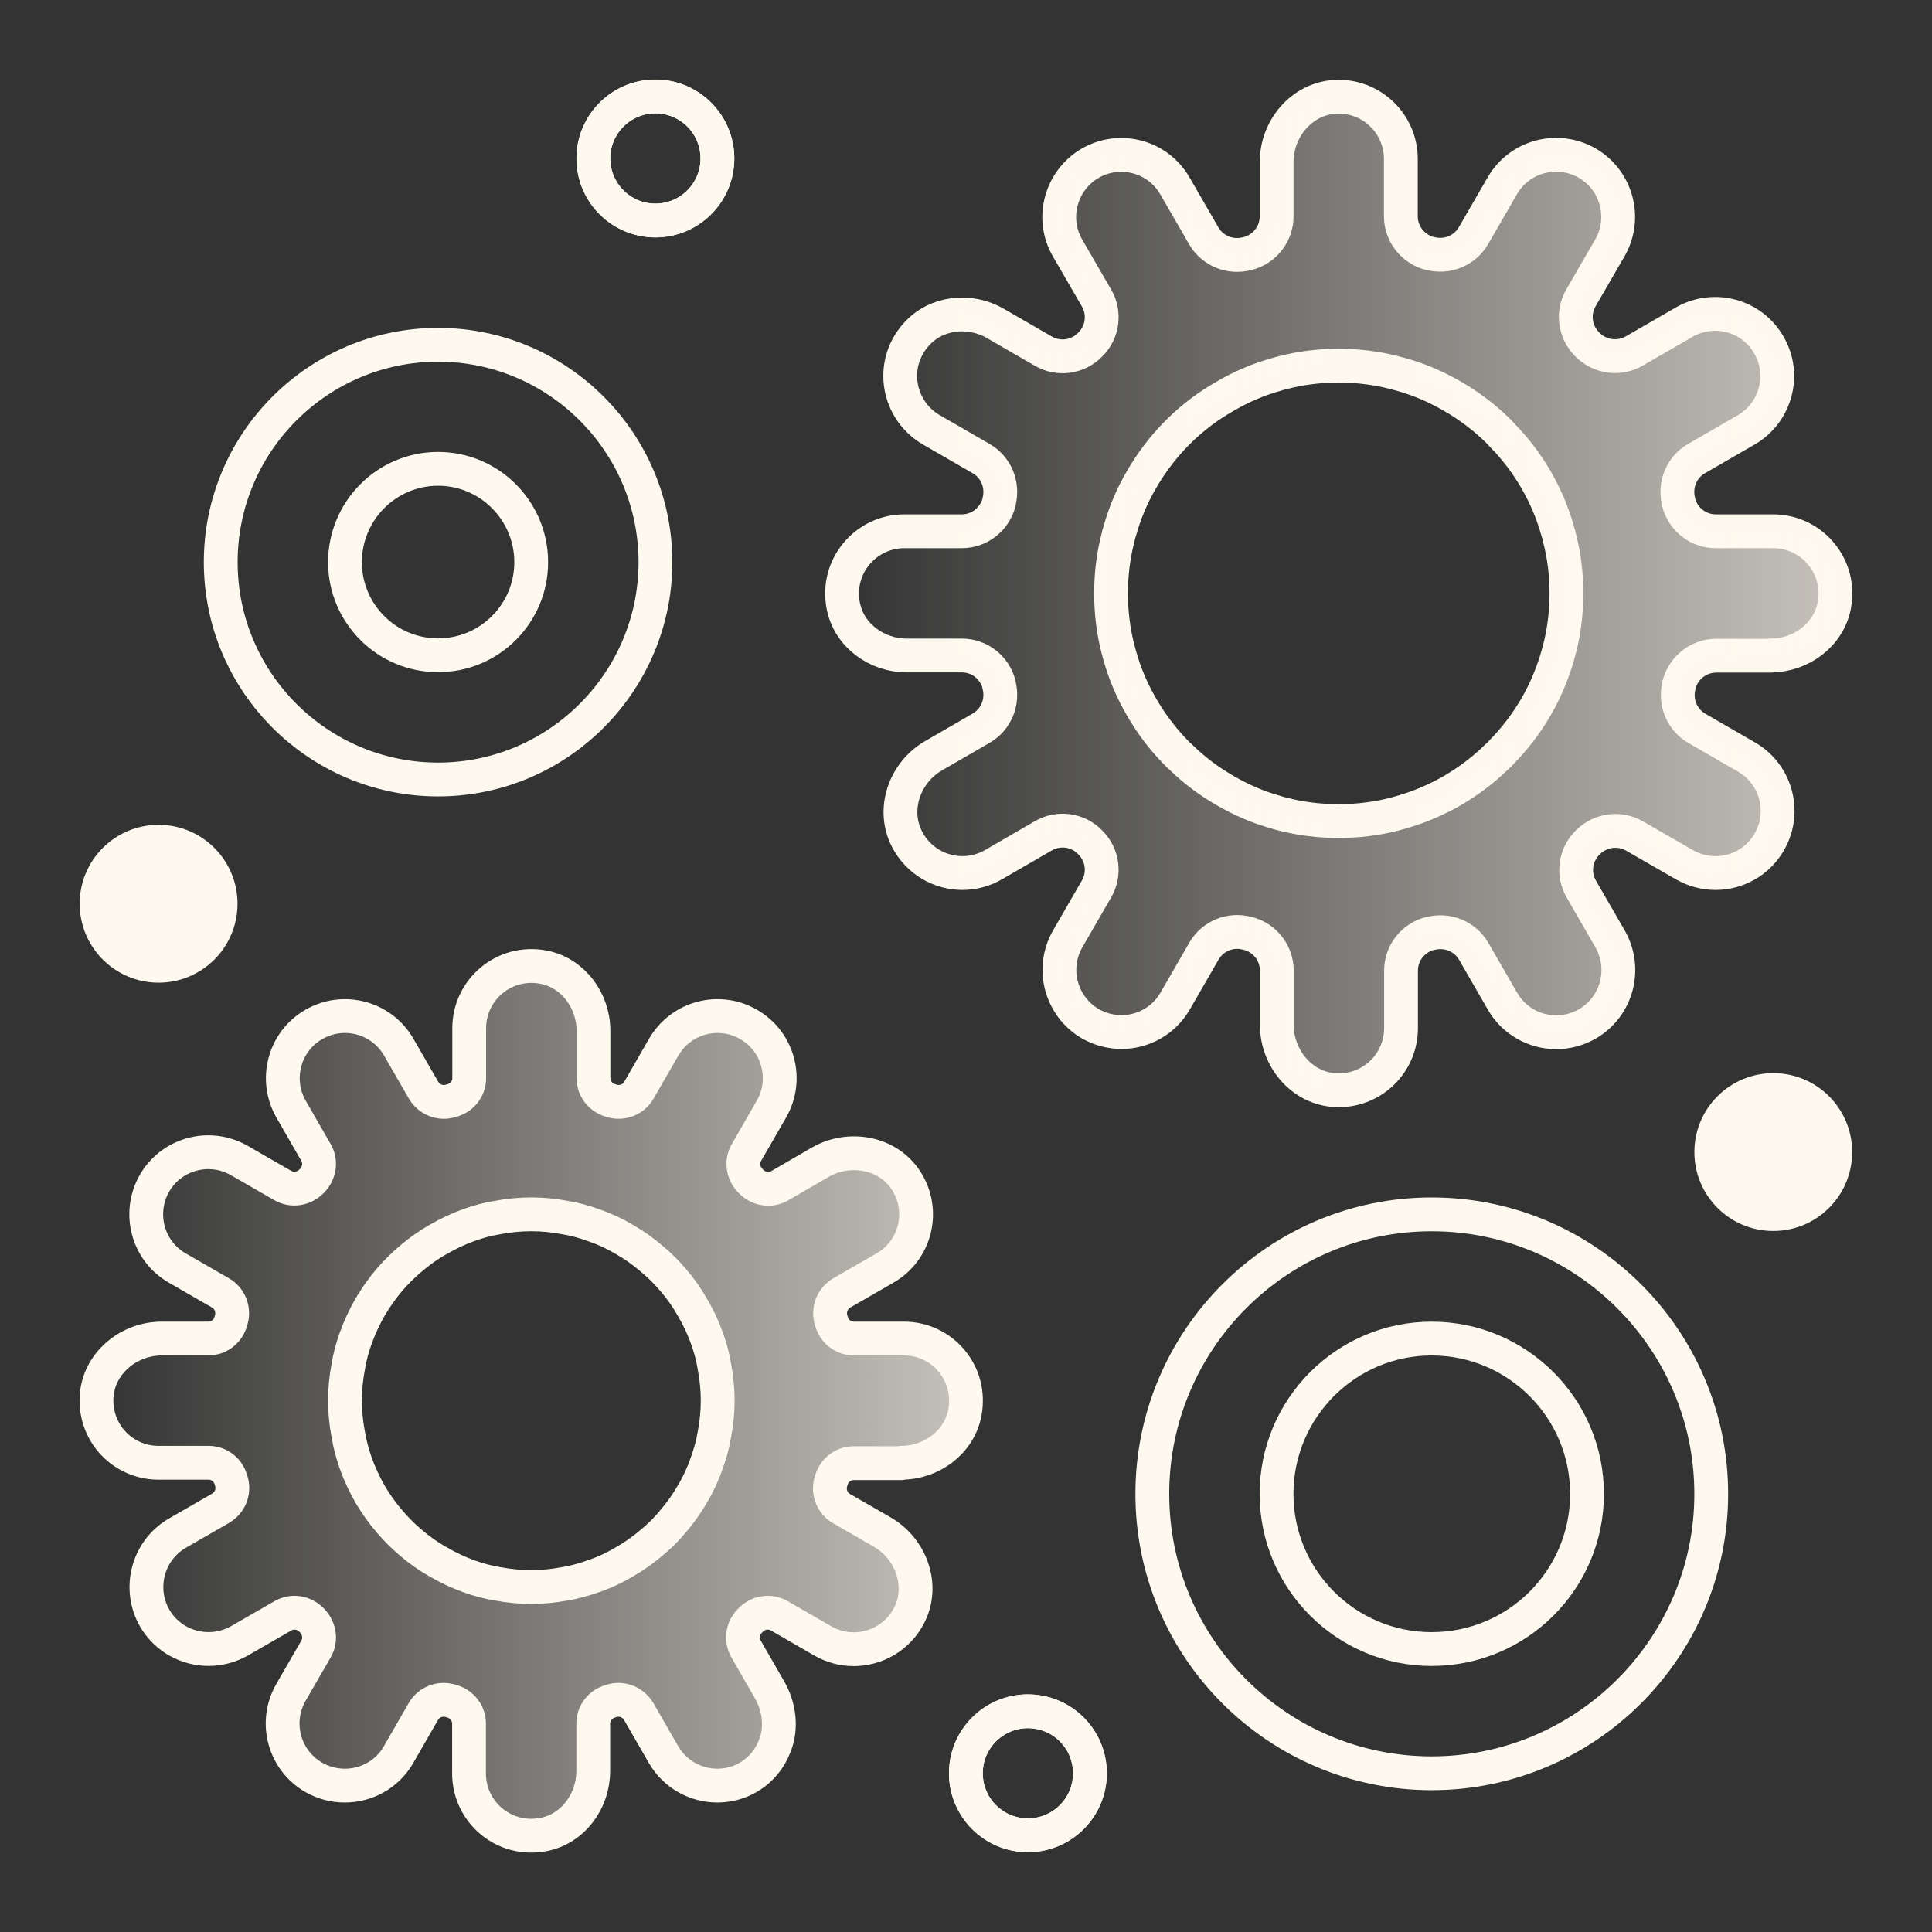
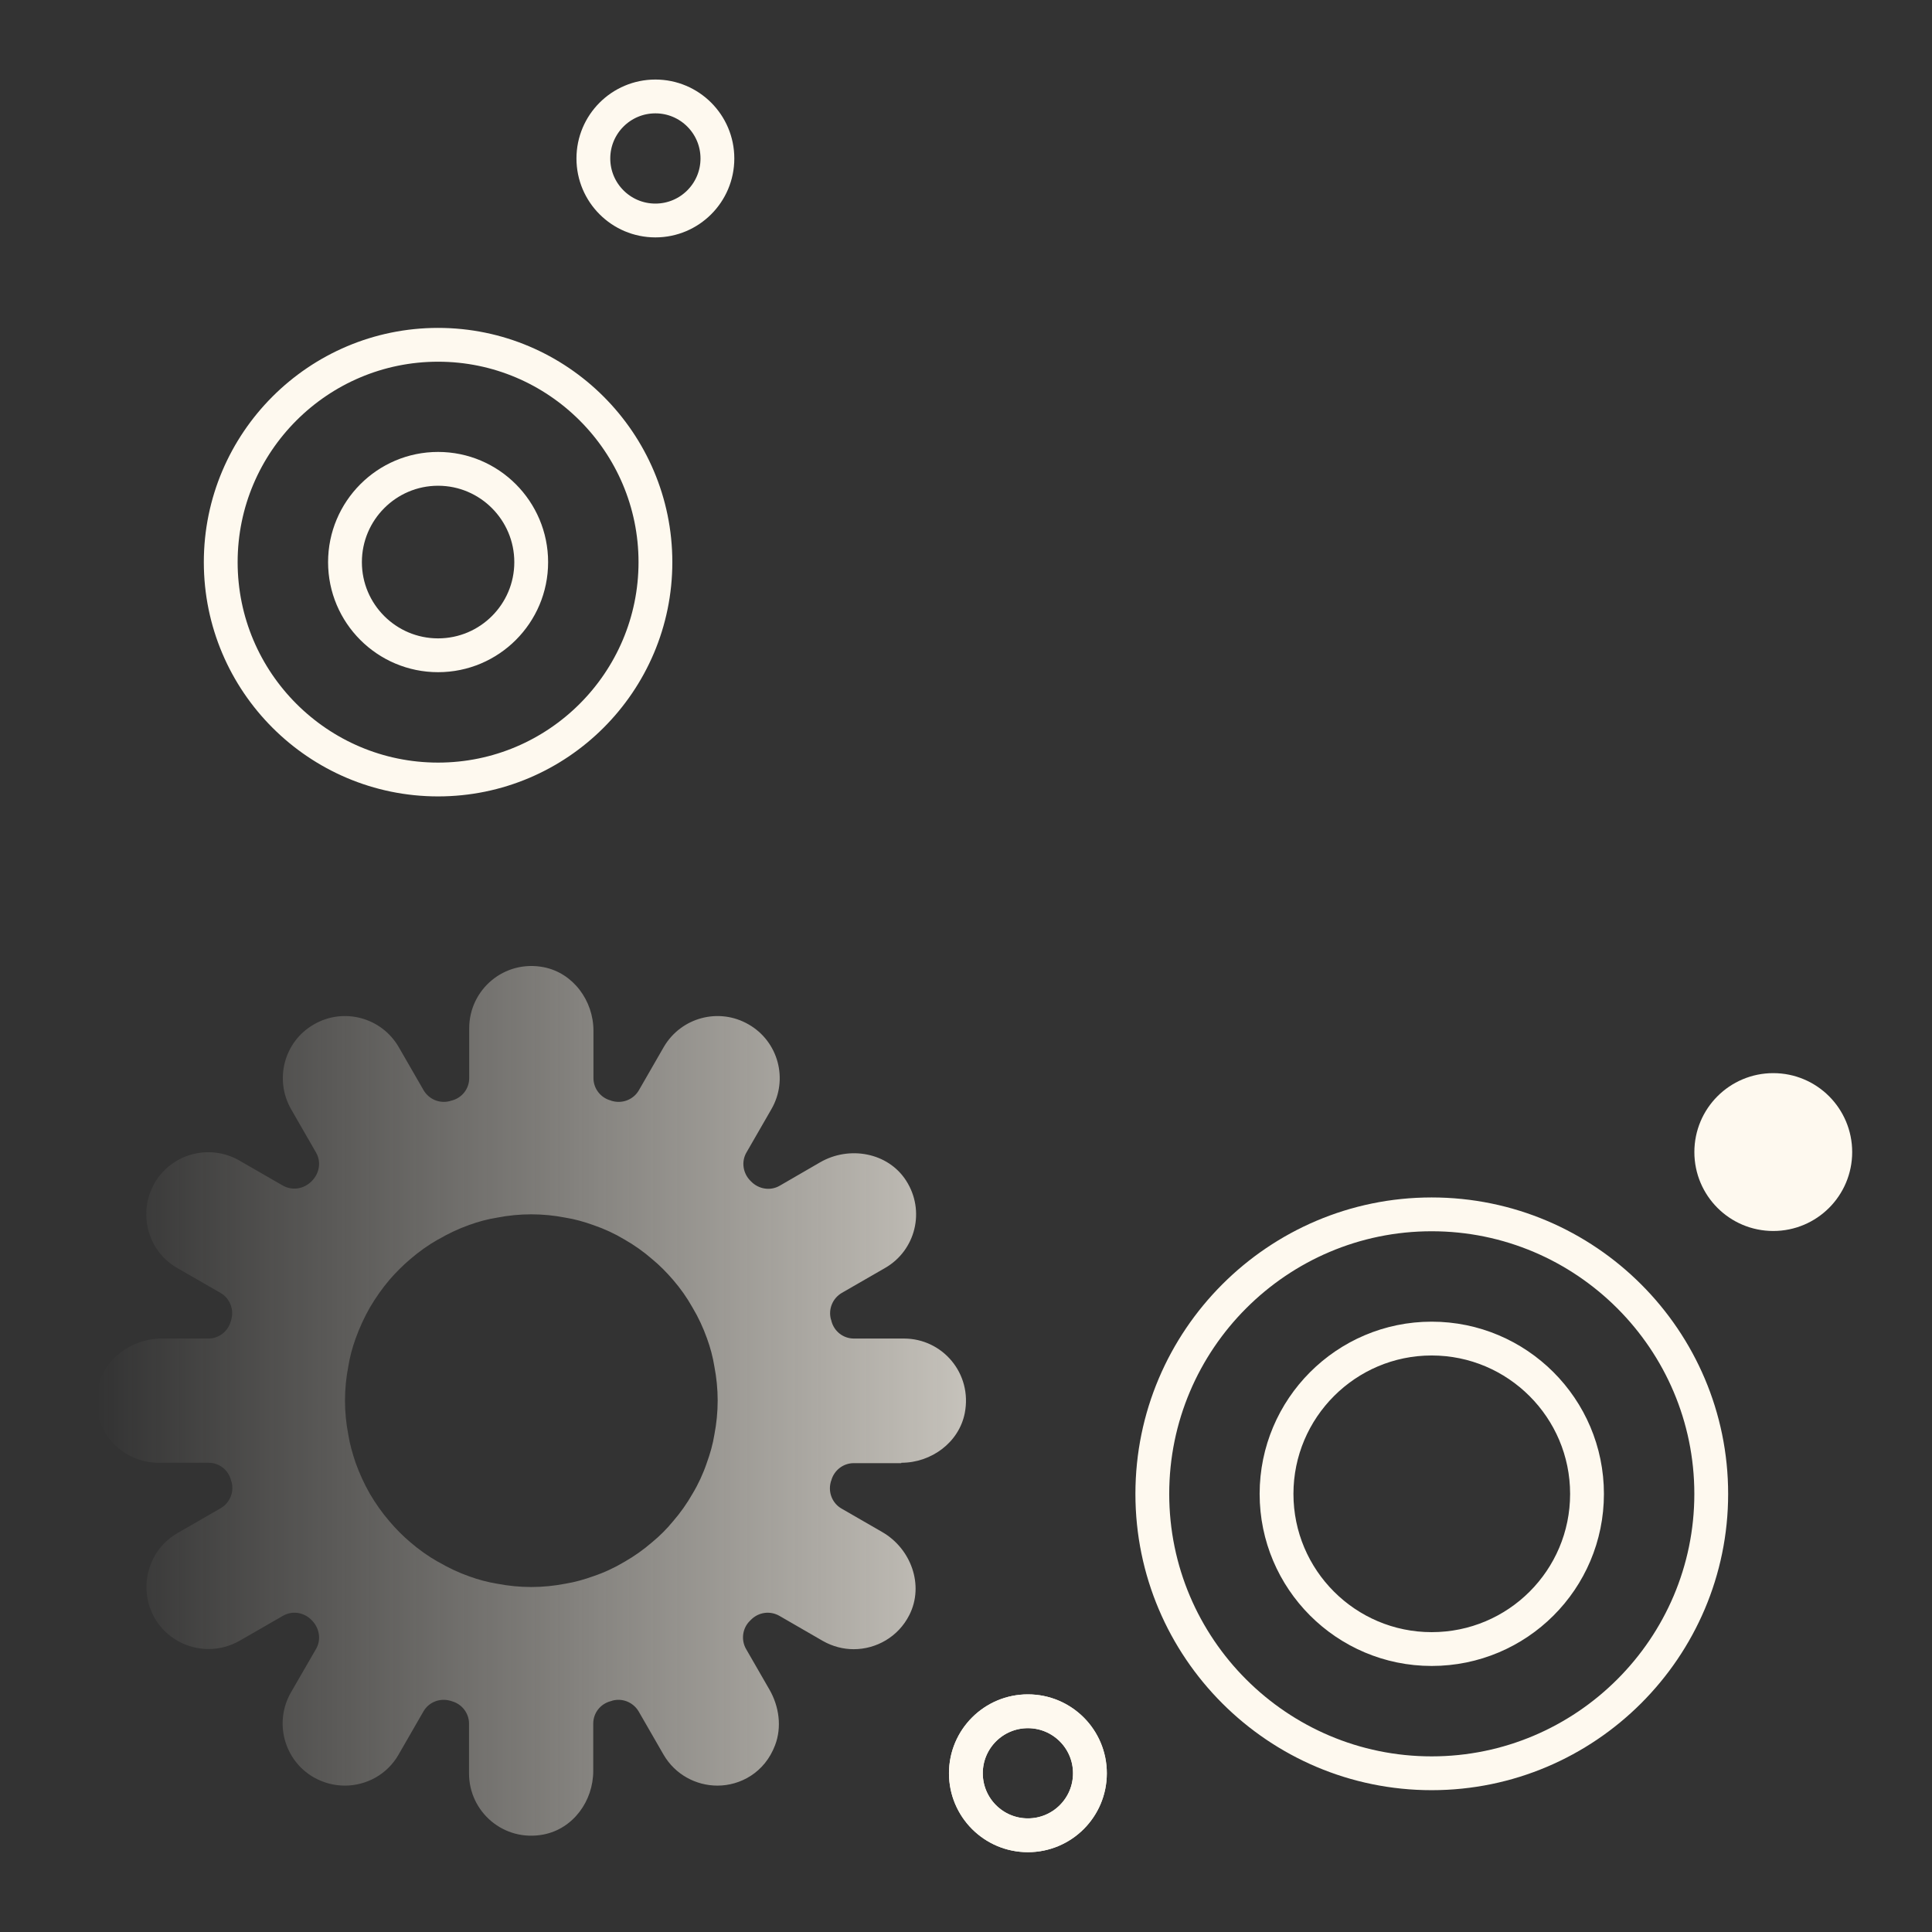
<svg xmlns="http://www.w3.org/2000/svg" width="64" height="64" viewBox="0 0 64 64" fill="none">
  <rect x="0" y="0" width="64" height="64" fill="#333333" stroke="none" />
  <g clip-path="url(#clip0_2352_22919)">
-     <path d="M58.655 21.714C59.653 21.714 60.568 21.042 60.76 20.07C61.016 18.758 60.018 17.599 58.738 17.599H56.837C56.261 17.599 55.755 17.209 55.608 16.646C55.608 16.639 55.608 16.633 55.608 16.626C55.461 16.07 55.698 15.481 56.197 15.193L57.848 14.239C58.827 13.67 59.167 12.409 58.597 11.43C58.034 10.444 56.773 10.105 55.787 10.674L54.136 11.628C53.637 11.916 53.003 11.833 52.594 11.423C52.594 11.423 52.581 11.41 52.575 11.404C52.165 10.994 52.082 10.367 52.37 9.868L53.33 8.21C53.893 7.231 53.56 5.97 52.575 5.401C51.589 4.838 50.335 5.17 49.765 6.156L48.811 7.807C48.523 8.306 47.935 8.543 47.378 8.396C47.371 8.396 47.365 8.396 47.359 8.396C46.802 8.249 46.405 7.743 46.405 7.167V5.26C46.405 4.095 45.426 3.148 44.242 3.206C43.128 3.263 42.29 4.255 42.29 5.369V7.167C42.29 7.743 41.899 8.249 41.343 8.396C41.33 8.396 41.323 8.396 41.311 8.402C40.754 8.55 40.165 8.313 39.877 7.814L38.923 6.162C38.36 5.177 37.099 4.838 36.114 5.407C35.135 5.977 34.795 7.238 35.365 8.217L36.325 9.874C36.613 10.374 36.53 11.007 36.12 11.41C36.12 11.41 36.107 11.423 36.101 11.43C35.691 11.839 35.064 11.922 34.565 11.634L32.971 10.713C32.12 10.22 31.007 10.342 30.354 11.078C29.451 12.082 29.746 13.599 30.853 14.239L32.504 15.193C33.003 15.481 33.24 16.07 33.093 16.626C33.093 16.633 33.093 16.639 33.093 16.646C32.946 17.202 32.44 17.599 31.864 17.599H29.957C28.683 17.599 27.679 18.758 27.935 20.07C28.127 21.049 29.042 21.714 30.04 21.714H31.864C32.44 21.714 32.946 22.105 33.093 22.668C33.093 22.674 33.093 22.681 33.093 22.687C33.24 23.244 33.003 23.833 32.504 24.121L30.923 25.036C29.963 25.593 29.535 26.815 30.047 27.801C30.418 28.518 31.141 28.921 31.883 28.921C32.229 28.921 32.587 28.831 32.907 28.646L34.565 27.686C35.064 27.398 35.698 27.481 36.101 27.89C36.101 27.89 36.114 27.903 36.12 27.91C36.53 28.319 36.613 28.946 36.325 29.446L35.371 31.097C34.802 32.082 35.141 33.343 36.12 33.913C36.447 34.098 36.799 34.188 37.151 34.188C37.861 34.188 38.552 33.817 38.93 33.158L39.883 31.506C40.171 31.007 40.76 30.764 41.317 30.918C41.33 30.918 41.336 30.918 41.349 30.924C41.906 31.071 42.296 31.577 42.296 32.153V33.951C42.296 35.065 43.135 36.063 44.248 36.114C45.432 36.172 46.411 35.231 46.411 34.06V32.153C46.411 31.577 46.802 31.071 47.365 30.924C47.371 30.924 47.378 30.924 47.384 30.924C47.941 30.777 48.53 31.014 48.818 31.513L49.771 33.164C50.149 33.823 50.84 34.194 51.557 34.194C51.903 34.194 52.255 34.105 52.581 33.919C53.567 33.35 53.899 32.089 53.336 31.103L52.383 29.452C52.095 28.953 52.178 28.326 52.587 27.916C52.587 27.916 52.594 27.91 52.6 27.903C53.01 27.494 53.637 27.404 54.143 27.692L55.8 28.646C56.127 28.831 56.479 28.921 56.831 28.921C57.541 28.921 58.232 28.55 58.61 27.89C59.179 26.905 58.84 25.65 57.861 25.081L56.21 24.127C55.711 23.839 55.474 23.25 55.621 22.694C55.621 22.687 55.621 22.681 55.621 22.674C55.768 22.118 56.274 21.721 56.85 21.721H58.667L58.655 21.714ZM51.659 21.503C51.64 21.574 51.621 21.644 51.602 21.714C51.429 22.322 51.186 22.892 50.879 23.423C50.565 23.961 50.187 24.46 49.752 24.902C49.707 24.959 49.65 25.017 49.592 25.062C49.151 25.497 48.651 25.874 48.114 26.188C47.583 26.495 47.013 26.738 46.405 26.911C46.335 26.93 46.264 26.95 46.194 26.969C45.605 27.122 44.984 27.199 44.344 27.199C43.704 27.199 43.083 27.122 42.495 26.969C42.424 26.95 42.354 26.937 42.29 26.911C41.682 26.745 41.106 26.495 40.575 26.182C40.037 25.874 39.538 25.497 39.096 25.062C39.045 25.017 38.994 24.966 38.936 24.908C38.507 24.466 38.13 23.967 37.816 23.423C37.509 22.892 37.259 22.322 37.093 21.714C37.074 21.644 37.055 21.574 37.035 21.503C36.882 20.914 36.805 20.294 36.805 19.654C36.805 19.014 36.882 18.399 37.035 17.81C37.048 17.74 37.067 17.67 37.093 17.599C37.259 16.991 37.503 16.415 37.816 15.884C38.13 15.34 38.507 14.841 38.936 14.399L39.09 14.246C39.531 13.817 40.031 13.439 40.575 13.132C41.106 12.818 41.682 12.569 42.29 12.402C42.354 12.377 42.424 12.364 42.495 12.345C43.083 12.191 43.704 12.114 44.344 12.114C44.984 12.114 45.605 12.191 46.194 12.345C46.264 12.364 46.335 12.383 46.405 12.402C47.013 12.569 47.583 12.818 48.114 13.126C48.658 13.439 49.157 13.817 49.599 14.246C49.656 14.303 49.707 14.354 49.752 14.406C50.187 14.847 50.565 15.346 50.879 15.884C51.186 16.415 51.435 16.991 51.602 17.599C51.627 17.67 51.647 17.74 51.659 17.81C51.813 18.399 51.89 19.02 51.89 19.654C51.89 20.287 51.813 20.914 51.659 21.503Z" stroke="#FEF9EF" stroke-width="1.12" stroke-linecap="round" stroke-linejoin="round" />
    <g opacity="0.72">
-       <path d="M58.655 21.714C59.653 21.714 60.568 21.042 60.76 20.07C61.016 18.758 60.018 17.599 58.738 17.599H56.837C56.261 17.599 55.755 17.209 55.608 16.646C55.608 16.639 55.608 16.633 55.608 16.626C55.461 16.07 55.698 15.481 56.197 15.193L57.848 14.239C58.827 13.67 59.167 12.409 58.597 11.43C58.034 10.444 56.773 10.105 55.787 10.674L54.136 11.628C53.637 11.916 53.003 11.833 52.594 11.423C52.594 11.423 52.581 11.41 52.575 11.404C52.165 10.994 52.082 10.367 52.37 9.868L53.33 8.21C53.893 7.231 53.56 5.97 52.575 5.401C51.589 4.838 50.335 5.17 49.765 6.156L48.811 7.807C48.523 8.306 47.935 8.543 47.378 8.396C47.371 8.396 47.365 8.396 47.359 8.396C46.802 8.249 46.405 7.743 46.405 7.167V5.26C46.405 4.095 45.426 3.148 44.242 3.206C43.128 3.263 42.29 4.255 42.29 5.369V7.167C42.29 7.743 41.899 8.249 41.343 8.396C41.33 8.396 41.323 8.396 41.311 8.402C40.754 8.55 40.165 8.313 39.877 7.814L38.923 6.162C38.36 5.177 37.099 4.838 36.114 5.407C35.135 5.977 34.795 7.238 35.365 8.217L36.325 9.874C36.613 10.374 36.53 11.007 36.12 11.41C36.12 11.41 36.107 11.423 36.101 11.43C35.691 11.839 35.064 11.922 34.565 11.634L32.971 10.713C32.12 10.22 31.007 10.342 30.354 11.078C29.451 12.082 29.746 13.599 30.853 14.239L32.504 15.193C33.003 15.481 33.24 16.07 33.093 16.626C33.093 16.633 33.093 16.639 33.093 16.646C32.946 17.202 32.44 17.599 31.864 17.599H29.957C28.683 17.599 27.679 18.758 27.935 20.07C28.127 21.049 29.042 21.714 30.04 21.714H31.864C32.44 21.714 32.946 22.105 33.093 22.668C33.093 22.674 33.093 22.681 33.093 22.687C33.24 23.244 33.003 23.833 32.504 24.121L30.923 25.036C29.963 25.593 29.535 26.815 30.047 27.801C30.418 28.518 31.141 28.921 31.883 28.921C32.229 28.921 32.587 28.831 32.907 28.646L34.565 27.686C35.064 27.398 35.698 27.481 36.101 27.89C36.101 27.89 36.114 27.903 36.12 27.91C36.53 28.319 36.613 28.946 36.325 29.446L35.371 31.097C34.802 32.082 35.141 33.343 36.12 33.913C36.447 34.098 36.799 34.188 37.151 34.188C37.861 34.188 38.552 33.817 38.93 33.158L39.883 31.506C40.171 31.007 40.76 30.764 41.317 30.918C41.33 30.918 41.336 30.918 41.349 30.924C41.906 31.071 42.296 31.577 42.296 32.153V33.951C42.296 35.065 43.135 36.063 44.248 36.114C45.432 36.172 46.411 35.231 46.411 34.06V32.153C46.411 31.577 46.802 31.071 47.365 30.924C47.371 30.924 47.378 30.924 47.384 30.924C47.941 30.777 48.53 31.014 48.818 31.513L49.771 33.164C50.149 33.823 50.84 34.194 51.557 34.194C51.903 34.194 52.255 34.105 52.581 33.919C53.567 33.35 53.899 32.089 53.336 31.103L52.383 29.452C52.095 28.953 52.178 28.326 52.587 27.916C52.587 27.916 52.594 27.91 52.6 27.903C53.01 27.494 53.637 27.404 54.143 27.692L55.8 28.646C56.127 28.831 56.479 28.921 56.831 28.921C57.541 28.921 58.232 28.55 58.61 27.89C59.179 26.905 58.84 25.65 57.861 25.081L56.21 24.127C55.711 23.839 55.474 23.25 55.621 22.694C55.621 22.687 55.621 22.681 55.621 22.674C55.768 22.118 56.274 21.721 56.85 21.721H58.667L58.655 21.714ZM51.659 21.503C51.64 21.574 51.621 21.644 51.602 21.714C51.429 22.322 51.186 22.892 50.879 23.423C50.565 23.961 50.187 24.46 49.752 24.902C49.707 24.959 49.65 25.017 49.592 25.062C49.151 25.497 48.651 25.874 48.114 26.188C47.583 26.495 47.013 26.738 46.405 26.911C46.335 26.93 46.264 26.95 46.194 26.969C45.605 27.122 44.984 27.199 44.344 27.199C43.704 27.199 43.083 27.122 42.495 26.969C42.424 26.95 42.354 26.937 42.29 26.911C41.682 26.745 41.106 26.495 40.575 26.182C40.037 25.874 39.538 25.497 39.096 25.062C39.045 25.017 38.994 24.966 38.936 24.908C38.507 24.466 38.13 23.967 37.816 23.423C37.509 22.892 37.259 22.322 37.093 21.714C37.074 21.644 37.055 21.574 37.035 21.503C36.882 20.914 36.805 20.294 36.805 19.654C36.805 19.014 36.882 18.399 37.035 17.81C37.048 17.74 37.067 17.67 37.093 17.599C37.259 16.991 37.503 16.415 37.816 15.884C38.13 15.34 38.507 14.841 38.936 14.399L39.09 14.246C39.531 13.817 40.031 13.439 40.575 13.132C41.106 12.818 41.682 12.569 42.29 12.402C42.354 12.377 42.424 12.364 42.495 12.345C43.083 12.191 43.704 12.114 44.344 12.114C44.984 12.114 45.605 12.191 46.194 12.345C46.264 12.364 46.335 12.383 46.405 12.402C47.013 12.569 47.583 12.818 48.114 13.126C48.658 13.439 49.157 13.817 49.599 14.246C49.656 14.303 49.707 14.354 49.752 14.406C50.187 14.847 50.565 15.346 50.879 15.884C51.186 16.415 51.435 16.991 51.602 17.599C51.627 17.67 51.647 17.74 51.659 17.81C51.813 18.399 51.89 19.02 51.89 19.654C51.89 20.287 51.813 20.914 51.659 21.503Z" fill="url(#paint0_linear_2352_22919)" />
-     </g>
+       </g>
    <path opacity="0.72" d="M29.86 48.456C30.852 48.456 31.767 47.784 31.959 46.812C32.215 45.499 31.223 44.341 29.943 44.341H28.286C27.934 44.341 27.633 44.104 27.543 43.765C27.543 43.746 27.531 43.72 27.524 43.701C27.435 43.362 27.582 43.01 27.883 42.831L29.316 42.005C30.334 41.423 30.66 40.104 30.014 39.106C29.412 38.172 28.126 37.947 27.166 38.504L25.828 39.279C25.521 39.458 25.131 39.394 24.881 39.138C24.881 39.138 24.875 39.132 24.868 39.125C24.612 38.876 24.548 38.485 24.727 38.178L25.553 36.744C26.123 35.759 25.783 34.498 24.798 33.935C23.812 33.365 22.558 33.704 21.988 34.684L21.163 36.117C20.99 36.418 20.631 36.565 20.292 36.475C20.273 36.475 20.254 36.463 20.235 36.456C19.895 36.367 19.659 36.059 19.659 35.714V34.146C19.659 33.148 18.987 32.232 18.014 32.04C16.702 31.784 15.543 32.783 15.543 34.063V35.714C15.543 36.066 15.307 36.367 14.967 36.456C14.948 36.456 14.923 36.469 14.903 36.475C14.564 36.565 14.212 36.418 14.033 36.117L13.207 34.684C12.638 33.704 11.383 33.365 10.398 33.935C9.412 34.498 9.079 35.759 9.643 36.744L10.468 38.178C10.647 38.485 10.583 38.869 10.327 39.125C10.327 39.125 10.327 39.125 10.321 39.132C10.065 39.388 9.681 39.452 9.367 39.272L7.934 38.447C6.948 37.877 5.687 38.21 5.118 39.196C4.555 40.181 4.887 41.442 5.873 42.005L7.307 42.831C7.607 43.004 7.755 43.362 7.665 43.701C7.665 43.72 7.652 43.746 7.646 43.765C7.556 44.104 7.249 44.341 6.903 44.341H5.361C4.247 44.341 3.249 45.179 3.198 46.293C3.14 47.483 4.081 48.456 5.252 48.456H6.91C7.262 48.456 7.563 48.693 7.652 49.032C7.652 49.051 7.665 49.071 7.671 49.09C7.761 49.429 7.614 49.781 7.313 49.96L5.879 50.786C4.894 51.355 4.561 52.616 5.124 53.602C5.508 54.261 6.199 54.626 6.91 54.626C7.262 54.626 7.614 54.536 7.94 54.351L9.374 53.525C9.687 53.346 10.071 53.41 10.321 53.666C10.321 53.666 10.327 53.672 10.334 53.679C10.583 53.935 10.647 54.319 10.468 54.626L9.636 56.066C9.073 57.051 9.406 58.306 10.391 58.876C10.718 59.061 11.07 59.151 11.422 59.151C12.132 59.151 12.823 58.786 13.201 58.127L14.027 56.693C14.199 56.392 14.558 56.245 14.897 56.335C14.916 56.335 14.942 56.347 14.961 56.354C15.3 56.444 15.537 56.751 15.537 57.096V58.748C15.537 60.021 16.689 61.026 18.007 60.77C18.987 60.578 19.652 59.663 19.652 58.664V57.096C19.652 56.744 19.889 56.444 20.228 56.354C20.247 56.354 20.267 56.341 20.286 56.335C20.625 56.245 20.977 56.392 21.156 56.693L21.982 58.127C22.366 58.786 23.057 59.151 23.767 59.151C24.516 59.151 25.329 58.728 25.675 57.813C25.905 57.212 25.809 56.527 25.489 55.97L24.715 54.626C24.542 54.325 24.593 53.941 24.836 53.698C24.849 53.685 24.868 53.666 24.881 53.653C25.131 53.404 25.508 53.352 25.815 53.525L27.255 54.357C27.582 54.543 27.934 54.632 28.279 54.632C29.028 54.632 29.758 54.223 30.123 53.499C30.622 52.514 30.18 51.298 29.22 50.748L27.876 49.973C27.575 49.8 27.428 49.442 27.518 49.103C27.518 49.084 27.531 49.064 27.537 49.045C27.627 48.706 27.934 48.469 28.279 48.469H29.854L29.86 48.456ZM23.665 47.522C23.614 47.842 23.524 48.156 23.415 48.456C23.294 48.815 23.134 49.16 22.942 49.48C22.756 49.807 22.539 50.114 22.289 50.402C22.084 50.651 21.854 50.882 21.604 51.087C21.316 51.336 21.009 51.554 20.683 51.739C20.363 51.931 20.017 52.092 19.659 52.213C19.358 52.322 19.044 52.411 18.724 52.463C18.359 52.533 17.982 52.572 17.598 52.572C17.214 52.572 16.836 52.533 16.471 52.463C16.151 52.411 15.844 52.328 15.543 52.219C15.185 52.092 14.846 51.931 14.519 51.739H14.513C14.187 51.554 13.879 51.336 13.591 51.087C13.348 50.882 13.118 50.651 12.907 50.402C12.663 50.12 12.446 49.813 12.254 49.487C12.068 49.16 11.908 48.815 11.78 48.456C11.678 48.156 11.588 47.842 11.537 47.522C11.467 47.157 11.428 46.779 11.428 46.395C11.428 46.011 11.467 45.634 11.537 45.269C11.588 44.949 11.671 44.642 11.78 44.341C11.908 43.983 12.068 43.637 12.254 43.311C12.446 42.984 12.663 42.677 12.907 42.389C13.118 42.146 13.348 41.916 13.591 41.711C13.879 41.461 14.187 41.243 14.513 41.058H14.519C14.846 40.866 15.185 40.706 15.543 40.578C15.844 40.469 16.151 40.386 16.471 40.335C16.836 40.264 17.214 40.226 17.598 40.226C17.982 40.226 18.359 40.264 18.724 40.335C19.044 40.386 19.358 40.475 19.659 40.584C20.017 40.706 20.363 40.866 20.683 41.058C21.009 41.243 21.316 41.461 21.604 41.711C21.854 41.916 22.078 42.146 22.289 42.389C22.539 42.677 22.756 42.984 22.942 43.317C23.134 43.637 23.294 43.983 23.422 44.341C23.531 44.642 23.614 44.949 23.665 45.269C23.735 45.634 23.774 46.011 23.774 46.395C23.774 46.779 23.735 47.157 23.665 47.522Z" fill="url(#paint1_linear_2352_22919)" />
-     <path d="M29.86 48.456C30.852 48.456 31.767 47.784 31.959 46.812C32.215 45.499 31.223 44.341 29.943 44.341H28.286C27.934 44.341 27.633 44.104 27.543 43.765C27.543 43.746 27.531 43.72 27.524 43.701C27.435 43.362 27.582 43.01 27.883 42.831L29.316 42.005C30.334 41.423 30.66 40.104 30.014 39.106C29.412 38.172 28.126 37.947 27.166 38.504L25.828 39.279C25.521 39.458 25.131 39.394 24.881 39.138C24.881 39.138 24.875 39.132 24.868 39.125C24.612 38.876 24.548 38.485 24.727 38.178L25.553 36.744C26.123 35.759 25.783 34.498 24.798 33.935C23.812 33.365 22.558 33.704 21.988 34.684L21.163 36.117C20.99 36.418 20.631 36.565 20.292 36.475C20.273 36.475 20.254 36.463 20.235 36.456C19.895 36.367 19.659 36.059 19.659 35.714V34.146C19.659 33.148 18.987 32.232 18.014 32.04C16.702 31.784 15.543 32.783 15.543 34.063V35.714C15.543 36.066 15.307 36.367 14.967 36.456C14.948 36.456 14.923 36.469 14.903 36.475C14.564 36.565 14.212 36.418 14.033 36.117L13.207 34.684C12.638 33.704 11.383 33.365 10.398 33.935C9.412 34.498 9.079 35.759 9.643 36.744L10.468 38.178C10.647 38.485 10.583 38.869 10.327 39.125C10.327 39.125 10.327 39.125 10.321 39.132C10.065 39.388 9.681 39.452 9.367 39.272L7.934 38.447C6.948 37.877 5.687 38.21 5.118 39.196C4.555 40.181 4.887 41.442 5.873 42.005L7.307 42.831C7.607 43.004 7.755 43.362 7.665 43.701C7.665 43.72 7.652 43.746 7.646 43.765C7.556 44.104 7.249 44.341 6.903 44.341H5.361C4.247 44.341 3.249 45.179 3.198 46.293C3.14 47.483 4.081 48.456 5.252 48.456H6.91C7.262 48.456 7.563 48.693 7.652 49.032C7.652 49.051 7.665 49.071 7.671 49.09C7.761 49.429 7.614 49.781 7.313 49.96L5.879 50.786C4.894 51.355 4.561 52.616 5.124 53.602C5.508 54.261 6.199 54.626 6.91 54.626C7.262 54.626 7.614 54.536 7.94 54.351L9.374 53.525C9.687 53.346 10.071 53.41 10.321 53.666C10.321 53.666 10.327 53.672 10.334 53.679C10.583 53.935 10.647 54.319 10.468 54.626L9.636 56.066C9.073 57.051 9.406 58.306 10.391 58.876C10.718 59.061 11.07 59.151 11.422 59.151C12.132 59.151 12.823 58.786 13.201 58.127L14.027 56.693C14.199 56.392 14.558 56.245 14.897 56.335C14.916 56.335 14.942 56.347 14.961 56.354C15.3 56.444 15.537 56.751 15.537 57.096V58.748C15.537 60.021 16.689 61.026 18.007 60.77C18.987 60.578 19.652 59.663 19.652 58.664V57.096C19.652 56.744 19.889 56.444 20.228 56.354C20.247 56.354 20.267 56.341 20.286 56.335C20.625 56.245 20.977 56.392 21.156 56.693L21.982 58.127C22.366 58.786 23.057 59.151 23.767 59.151C24.516 59.151 25.329 58.728 25.675 57.813C25.905 57.212 25.809 56.527 25.489 55.97L24.715 54.626C24.542 54.325 24.593 53.941 24.836 53.698C24.849 53.685 24.868 53.666 24.881 53.653C25.131 53.404 25.508 53.352 25.815 53.525L27.255 54.357C27.582 54.543 27.934 54.632 28.279 54.632C29.028 54.632 29.758 54.223 30.123 53.499C30.622 52.514 30.18 51.298 29.22 50.748L27.876 49.973C27.575 49.8 27.428 49.442 27.518 49.103C27.518 49.084 27.531 49.064 27.537 49.045C27.627 48.706 27.934 48.469 28.279 48.469H29.854L29.86 48.456ZM23.665 47.522C23.614 47.842 23.524 48.156 23.415 48.456C23.294 48.815 23.134 49.16 22.942 49.48C22.756 49.807 22.539 50.114 22.289 50.402C22.084 50.651 21.854 50.882 21.604 51.087C21.316 51.336 21.009 51.554 20.683 51.739C20.363 51.931 20.017 52.092 19.659 52.213C19.358 52.322 19.044 52.411 18.724 52.463C18.359 52.533 17.982 52.572 17.598 52.572C17.214 52.572 16.836 52.533 16.471 52.463C16.151 52.411 15.844 52.328 15.543 52.219C15.185 52.092 14.846 51.931 14.519 51.739H14.513C14.187 51.554 13.879 51.336 13.591 51.087C13.348 50.882 13.118 50.651 12.907 50.402C12.663 50.12 12.446 49.813 12.254 49.487C12.068 49.16 11.908 48.815 11.78 48.456C11.678 48.156 11.588 47.842 11.537 47.522C11.467 47.157 11.428 46.779 11.428 46.395C11.428 46.011 11.467 45.634 11.537 45.269C11.588 44.949 11.671 44.642 11.78 44.341C11.908 43.983 12.068 43.637 12.254 43.311C12.446 42.984 12.663 42.677 12.907 42.389C13.118 42.146 13.348 41.916 13.591 41.711C13.879 41.461 14.187 41.243 14.513 41.058H14.519C14.846 40.866 15.185 40.706 15.543 40.578C15.844 40.469 16.151 40.386 16.471 40.335C16.836 40.264 17.214 40.226 17.598 40.226C17.982 40.226 18.359 40.264 18.724 40.335C19.044 40.386 19.358 40.475 19.659 40.584C20.017 40.706 20.363 40.866 20.683 41.058C21.009 41.243 21.316 41.461 21.604 41.711C21.854 41.916 22.078 42.146 22.289 42.389C22.539 42.677 22.756 42.984 22.942 43.317C23.134 43.637 23.294 43.983 23.422 44.341C23.531 44.642 23.614 44.949 23.665 45.269C23.735 45.634 23.774 46.011 23.774 46.395C23.774 46.779 23.735 47.157 23.665 47.522Z" stroke="#FEF9EF" stroke-width="1.12" stroke-linecap="round" stroke-linejoin="round" />
    <path d="M47.426 40.227C42.325 40.227 38.172 44.38 38.172 49.487C38.172 54.595 42.325 58.742 47.426 58.742C52.527 58.742 56.687 54.588 56.687 49.487C56.687 44.387 52.533 40.227 47.426 40.227ZM47.426 54.627C44.591 54.627 42.287 52.323 42.287 49.487C42.287 46.652 44.591 44.342 47.426 44.342C50.261 44.342 52.572 46.646 52.572 49.487C52.572 52.329 50.268 54.627 47.426 54.627Z" stroke="#FEF9EF" stroke-width="1.12" stroke-linecap="round" stroke-linejoin="round" />
    <path d="M14.512 11.422C10.544 11.422 7.312 14.648 7.312 18.622C7.312 22.596 10.544 25.822 14.512 25.822C18.48 25.822 21.712 22.59 21.712 18.622C21.712 14.654 18.48 11.422 14.512 11.422ZM14.512 21.707C12.81 21.707 11.428 20.324 11.428 18.622C11.428 16.919 12.81 15.531 14.512 15.531C16.215 15.531 17.597 16.919 17.597 18.622C17.597 20.324 16.215 21.707 14.512 21.707Z" stroke="#FEF9EF" stroke-width="1.12" stroke-linecap="round" stroke-linejoin="round" />
    <path d="M58.742 40.218C59.877 40.218 60.796 39.298 60.796 38.164C60.796 37.029 59.877 36.109 58.742 36.109C57.607 36.109 56.688 37.029 56.688 38.164C56.688 39.298 57.607 40.218 58.742 40.218Z" fill="#FEF9EF" stroke="#FEF9EF" stroke-width="1.12" stroke-linecap="round" stroke-linejoin="round" />
    <path d="M34.05 60.796C35.185 60.796 36.105 59.877 36.105 58.742C36.105 57.607 35.185 56.688 34.05 56.688C32.916 56.688 31.996 57.607 31.996 58.742C31.996 59.877 32.916 60.796 34.05 60.796Z" stroke="#FEF9EF" stroke-width="1.12" stroke-linecap="round" stroke-linejoin="round" />
-     <path d="M21.711 7.304C22.845 7.304 23.765 6.384 23.765 5.25C23.765 4.115 22.845 3.195 21.711 3.195C20.576 3.195 19.656 4.115 19.656 5.25C19.656 6.384 20.576 7.304 21.711 7.304Z" stroke="#FEF9EF" stroke-width="1.12" stroke-linecap="round" stroke-linejoin="round" />
    <path d="M34.05 60.796C35.185 60.796 36.105 59.877 36.105 58.742C36.105 57.607 35.185 56.688 34.05 56.688C32.916 56.688 31.996 57.607 31.996 58.742C31.996 59.877 32.916 60.796 34.05 60.796Z" stroke="#FEF9EF" stroke-width="1.12" stroke-linecap="round" stroke-linejoin="round" />
    <path d="M21.711 7.304C22.845 7.304 23.765 6.384 23.765 5.25C23.765 4.115 22.845 3.195 21.711 3.195C20.576 3.195 19.656 4.115 19.656 5.25C19.656 6.384 20.576 7.304 21.711 7.304Z" stroke="#FEF9EF" stroke-width="1.12" stroke-linecap="round" stroke-linejoin="round" />
-     <path d="M5.254 31.992C6.388 31.992 7.308 31.072 7.308 29.937C7.308 28.803 6.388 27.883 5.254 27.883C4.119 27.883 3.199 28.803 3.199 29.937C3.199 31.072 4.119 31.992 5.254 31.992Z" fill="#FEF9EF" stroke="#FEF9EF" stroke-width="1.12" stroke-linecap="round" stroke-linejoin="round" />
  </g>
  <defs>
    <linearGradient id="paint0_linear_2352_22919" x1="27.883" y1="19.654" x2="60.805" y2="19.654" gradientUnits="userSpaceOnUse">
      <stop stop-color="#FEF9EF" stop-opacity="0" />
      <stop offset="1" stop-color="#FEF9EF" />
    </linearGradient>
    <linearGradient id="paint1_linear_2352_22919" x1="3.198" y1="46.395" x2="31.998" y2="46.395" gradientUnits="userSpaceOnUse">
      <stop stop-color="#FEF9EF" stop-opacity="0" />
      <stop offset="1" stop-color="#FEF9EF" />
    </linearGradient>
    <clipPath id="clip0_2352_22919">
      <rect width="64" height="64" fill="white" />
    </clipPath>
  </defs>
</svg>